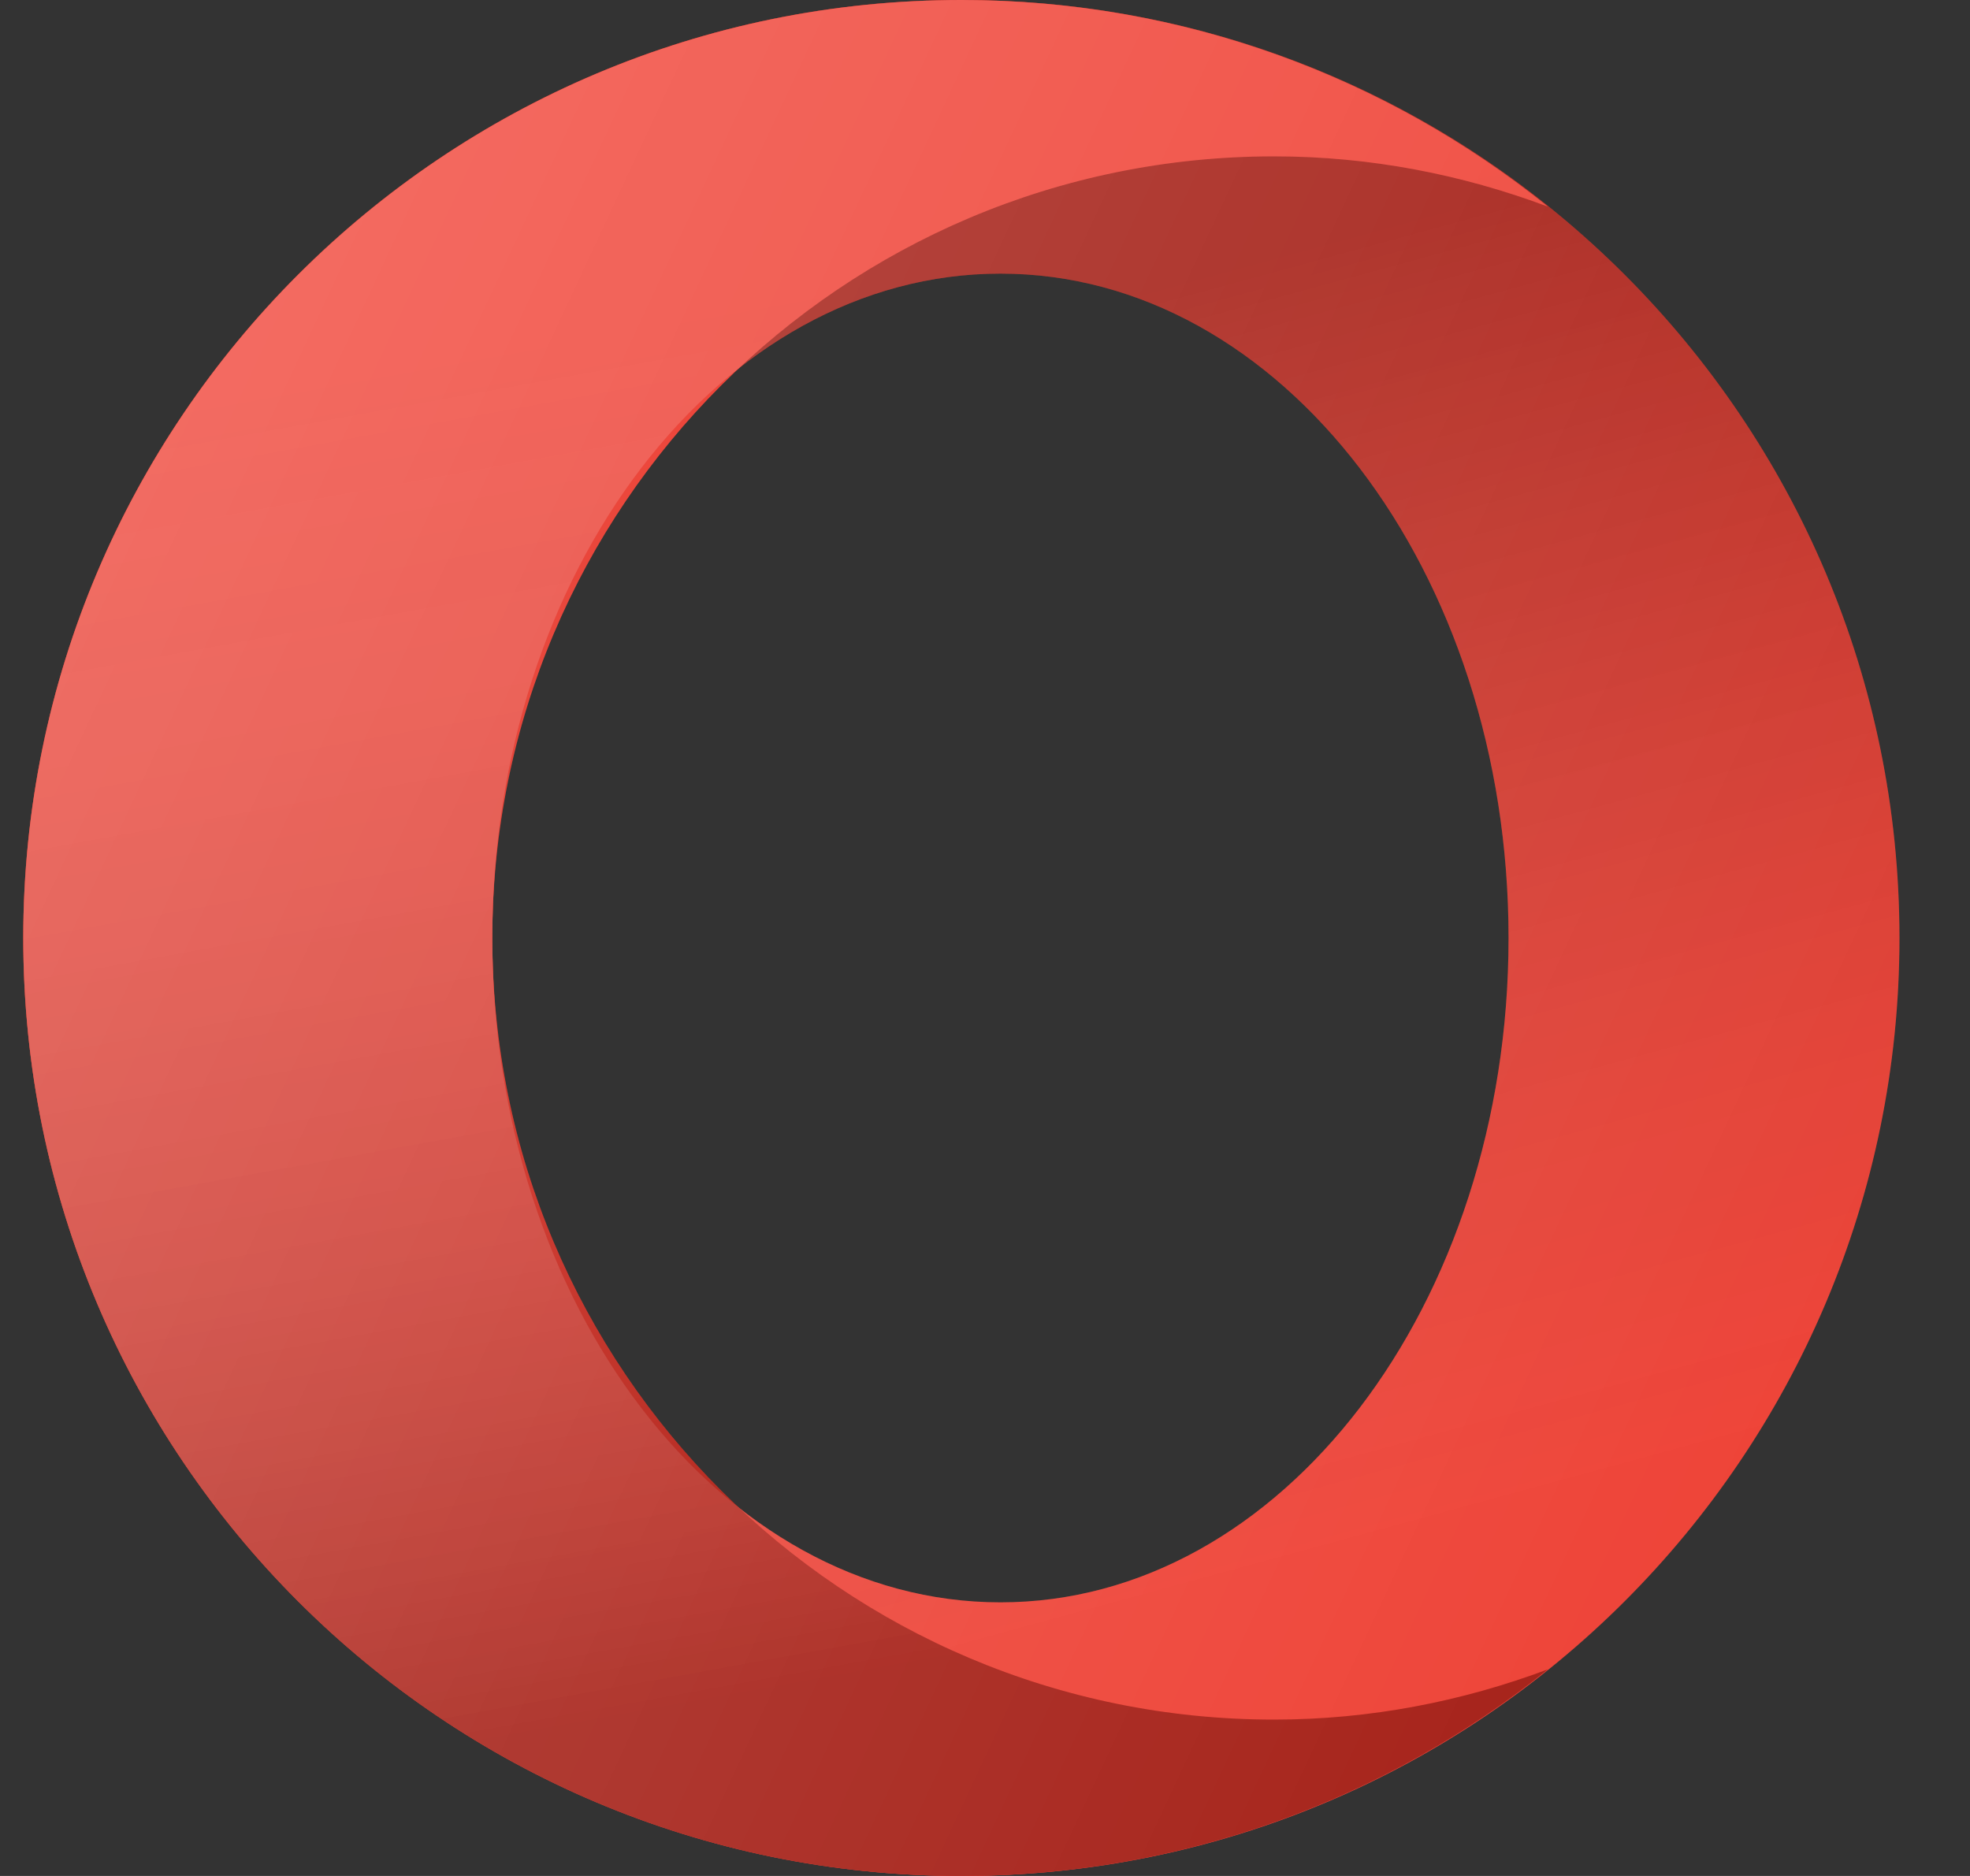
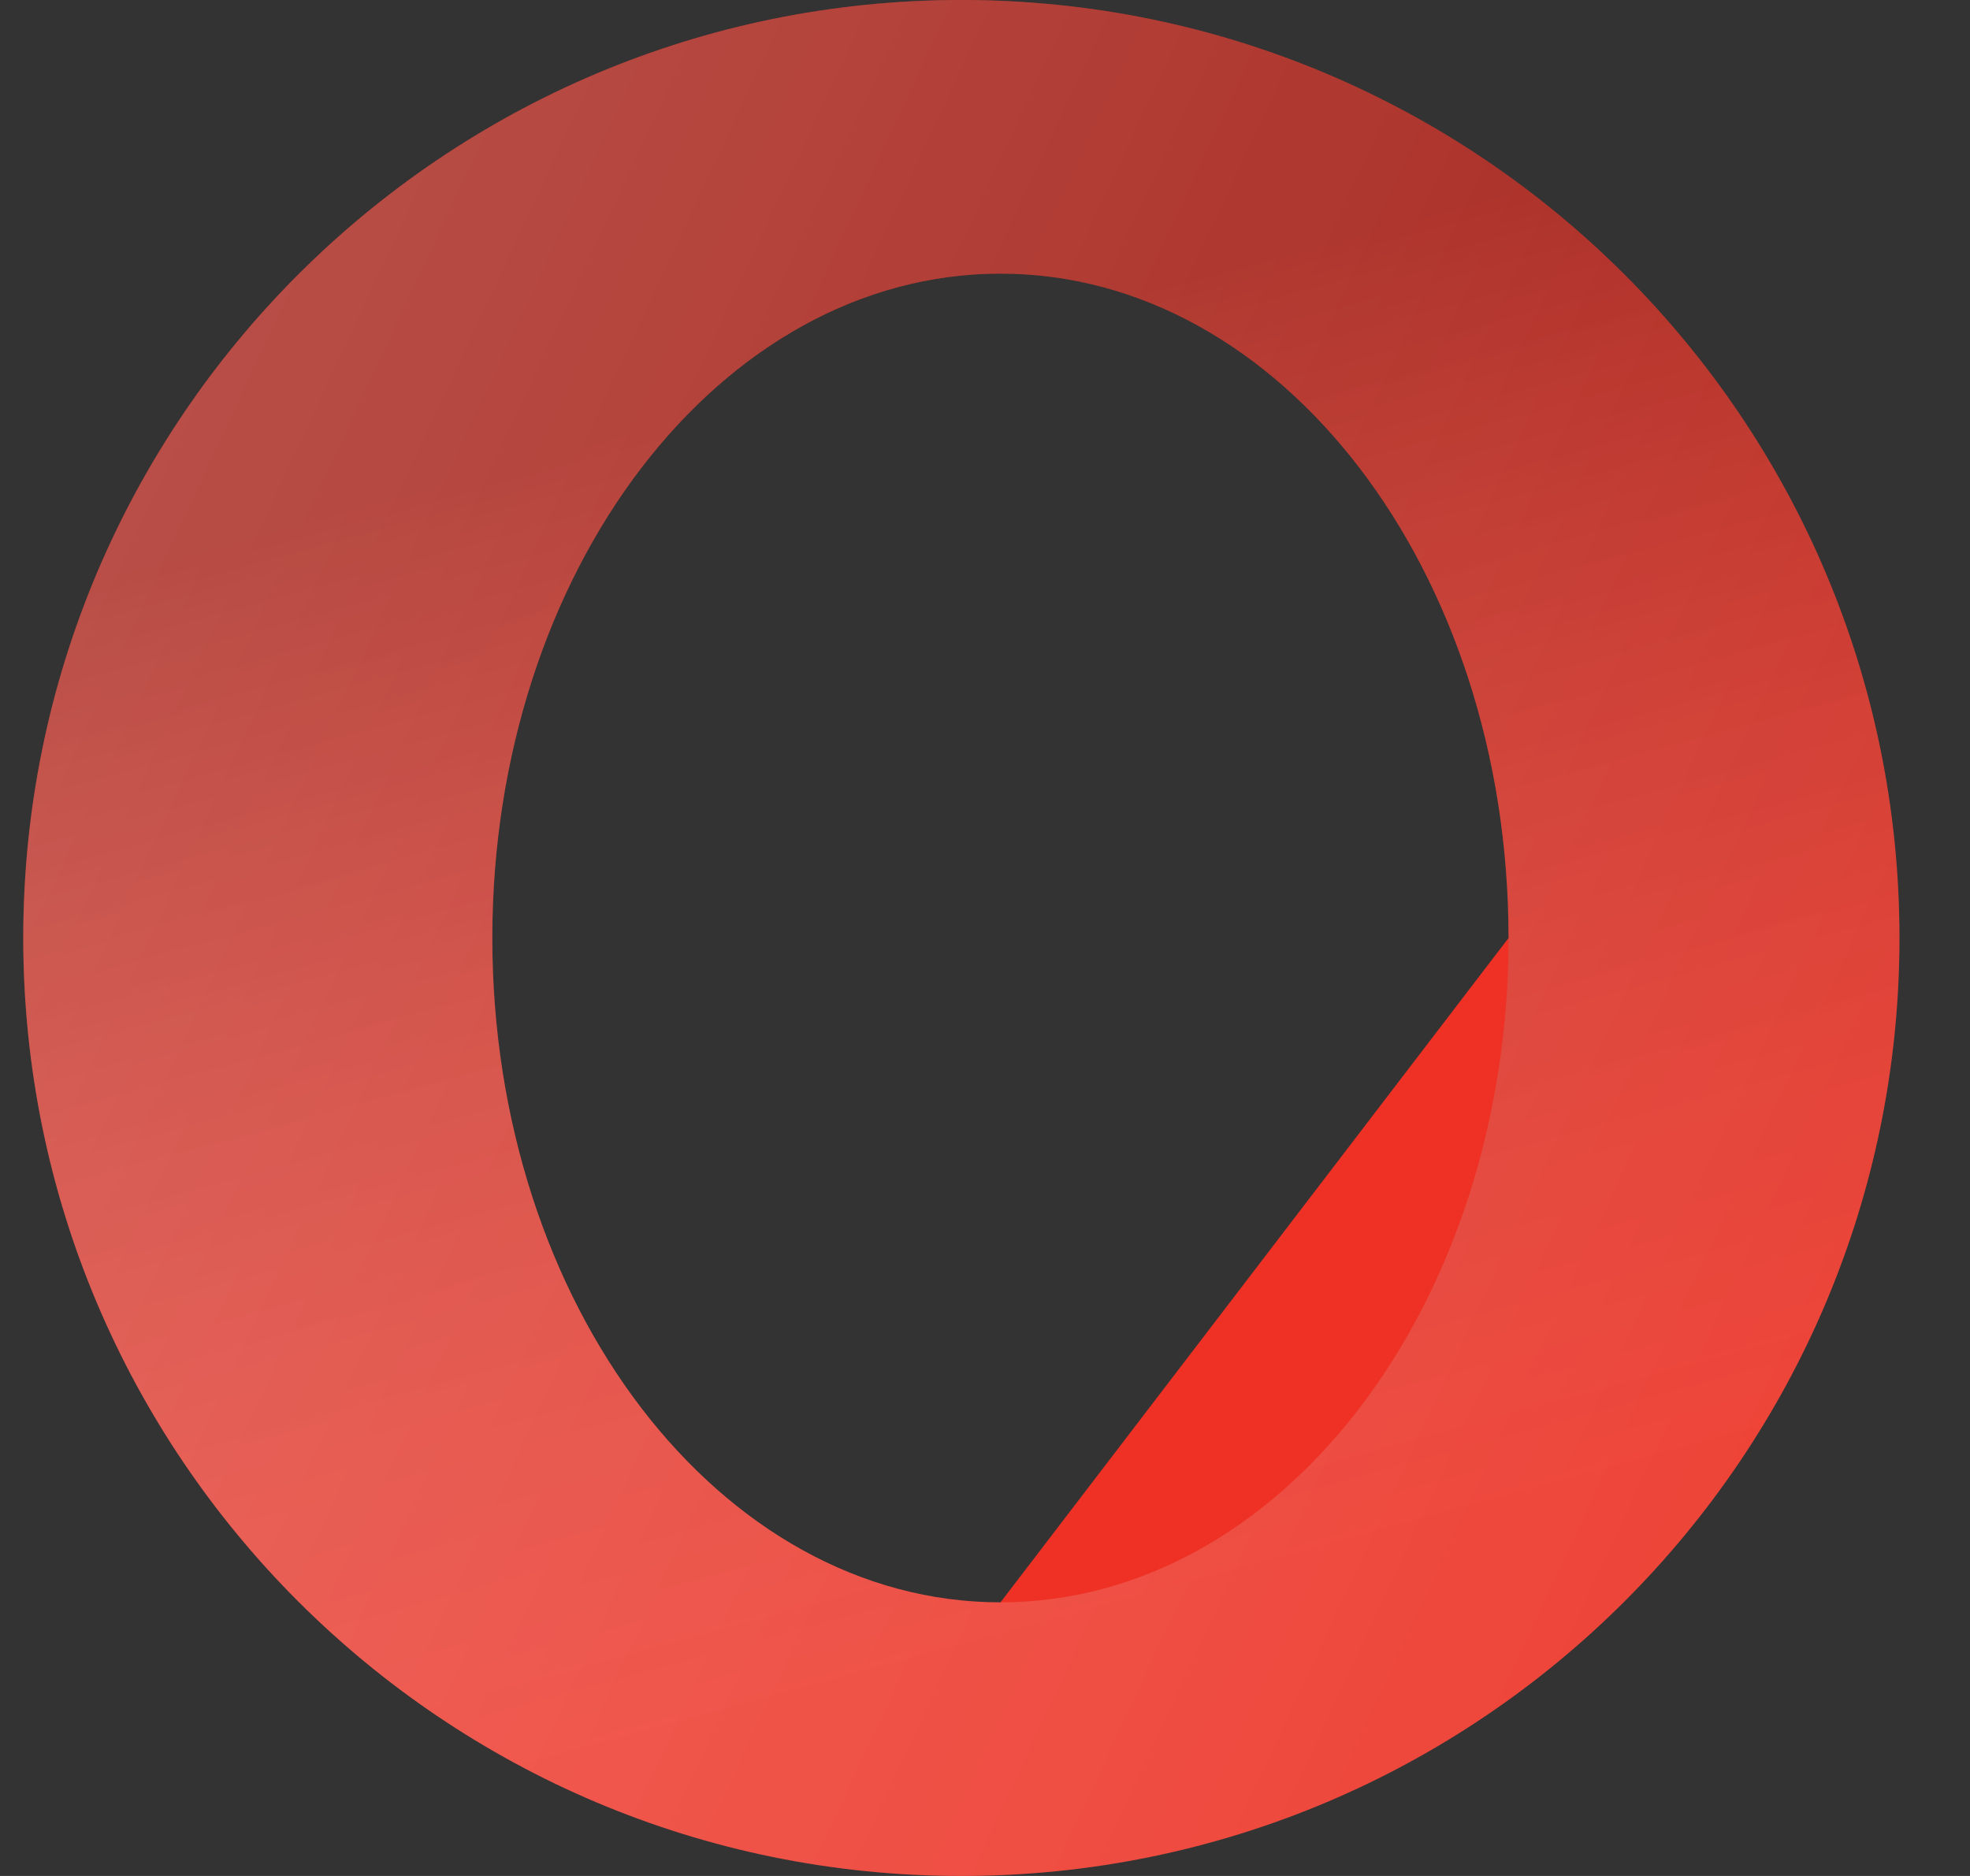
<svg xmlns="http://www.w3.org/2000/svg" width="21" height="20" viewBox="0 0 21 20" fill="none">
  <rect x="0" y="0" width="21" height="20" fill="#333333" stroke="none" />
-   <path d="M10.248 0C4.725 0 0.248 4.477 0.248 10C0.248 15.523 4.725 20 10.248 20C15.771 20 20.248 15.523 20.248 10C20.248 4.477 15.771 0 10.248 0ZM10.665 17.083C7.673 17.083 5.248 13.912 5.248 10C5.248 6.088 7.673 2.917 10.665 2.917C13.656 2.917 16.081 6.088 16.081 10C16.081 13.912 13.656 17.083 10.665 17.083Z" fill="#EE3124" />
+   <path d="M10.248 0C4.725 0 0.248 4.477 0.248 10C0.248 15.523 4.725 20 10.248 20C15.771 20 20.248 15.523 20.248 10C20.248 4.477 15.771 0 10.248 0ZM10.665 17.083C7.673 17.083 5.248 13.912 5.248 10C5.248 6.088 7.673 2.917 10.665 2.917C13.656 2.917 16.081 6.088 16.081 10Z" fill="#EE3124" />
  <path d="M10.248 0C4.725 0 0.248 4.477 0.248 10C0.248 15.523 4.725 20 10.248 20C15.771 20 20.248 15.523 20.248 10C20.248 4.477 15.771 0 10.248 0ZM10.665 17.083C7.673 17.083 5.248 13.912 5.248 10C5.248 6.088 7.673 2.917 10.665 2.917C13.656 2.917 16.081 6.088 16.081 10C16.081 13.912 13.656 17.083 10.665 17.083Z" fill="url(#paint0_linear_899_350)" />
-   <path d="M13.581 18.333C8.979 18.333 5.248 14.602 5.248 10C5.248 5.398 8.979 1.667 13.581 1.667C14.61 1.667 15.591 1.862 16.501 2.203C14.788 0.827 12.616 0 10.248 0C4.725 0 0.248 4.477 0.248 10C0.248 15.523 4.725 20 10.248 20C12.616 20 14.788 19.173 16.501 17.797C15.591 18.138 14.61 18.333 13.581 18.333Z" fill="#EE3124" />
-   <path d="M13.581 18.333C8.979 18.333 5.248 14.602 5.248 10C5.248 5.398 8.979 1.667 13.581 1.667C14.61 1.667 15.591 1.862 16.501 2.203C14.788 0.827 12.616 0 10.248 0C4.725 0 0.248 4.477 0.248 10C0.248 15.523 4.725 20 10.248 20C12.616 20 14.788 19.173 16.501 17.797C15.591 18.138 14.61 18.333 13.581 18.333Z" fill="url(#paint1_linear_899_350)" />
  <path d="M10.248 0C4.725 0 0.248 4.477 0.248 10C0.248 15.523 4.725 20 10.248 20C15.771 20 20.248 15.523 20.248 10C20.248 4.477 15.771 0 10.248 0ZM10.665 17.083C7.673 17.083 5.248 13.912 5.248 10C5.248 6.088 7.673 2.917 10.665 2.917C13.656 2.917 16.081 6.088 16.081 10C16.081 13.912 13.656 17.083 10.665 17.083Z" fill="url(#paint2_linear_899_350)" />
  <defs>
    <linearGradient id="paint0_linear_899_350" x1="12.215" y1="17.199" x2="8.639" y2="4.109" gradientUnits="userSpaceOnUse">
      <stop stop-color="#F2F2F2" stop-opacity="0.1" />
      <stop offset="0.341" stop-color="#969696" stop-opacity="0.168" />
      <stop offset="0.663" stop-color="#454545" stop-opacity="0.233" />
      <stop offset="0.889" stop-color="#131313" stop-opacity="0.278" />
      <stop offset="1" stop-opacity="0.3" />
    </linearGradient>
    <linearGradient id="paint1_linear_899_350" x1="9.187" y1="2.797" x2="11.826" y2="17.337" gradientUnits="userSpaceOnUse">
      <stop stop-color="white" stop-opacity="0.1" />
      <stop offset="1" stop-opacity="0.3" />
    </linearGradient>
    <linearGradient id="paint2_linear_899_350" x1="1.183" y1="5.773" x2="19.313" y2="14.227" gradientUnits="userSpaceOnUse">
      <stop stop-color="white" stop-opacity="0.2" />
      <stop offset="1" stop-color="white" stop-opacity="0" />
    </linearGradient>
  </defs>
</svg>